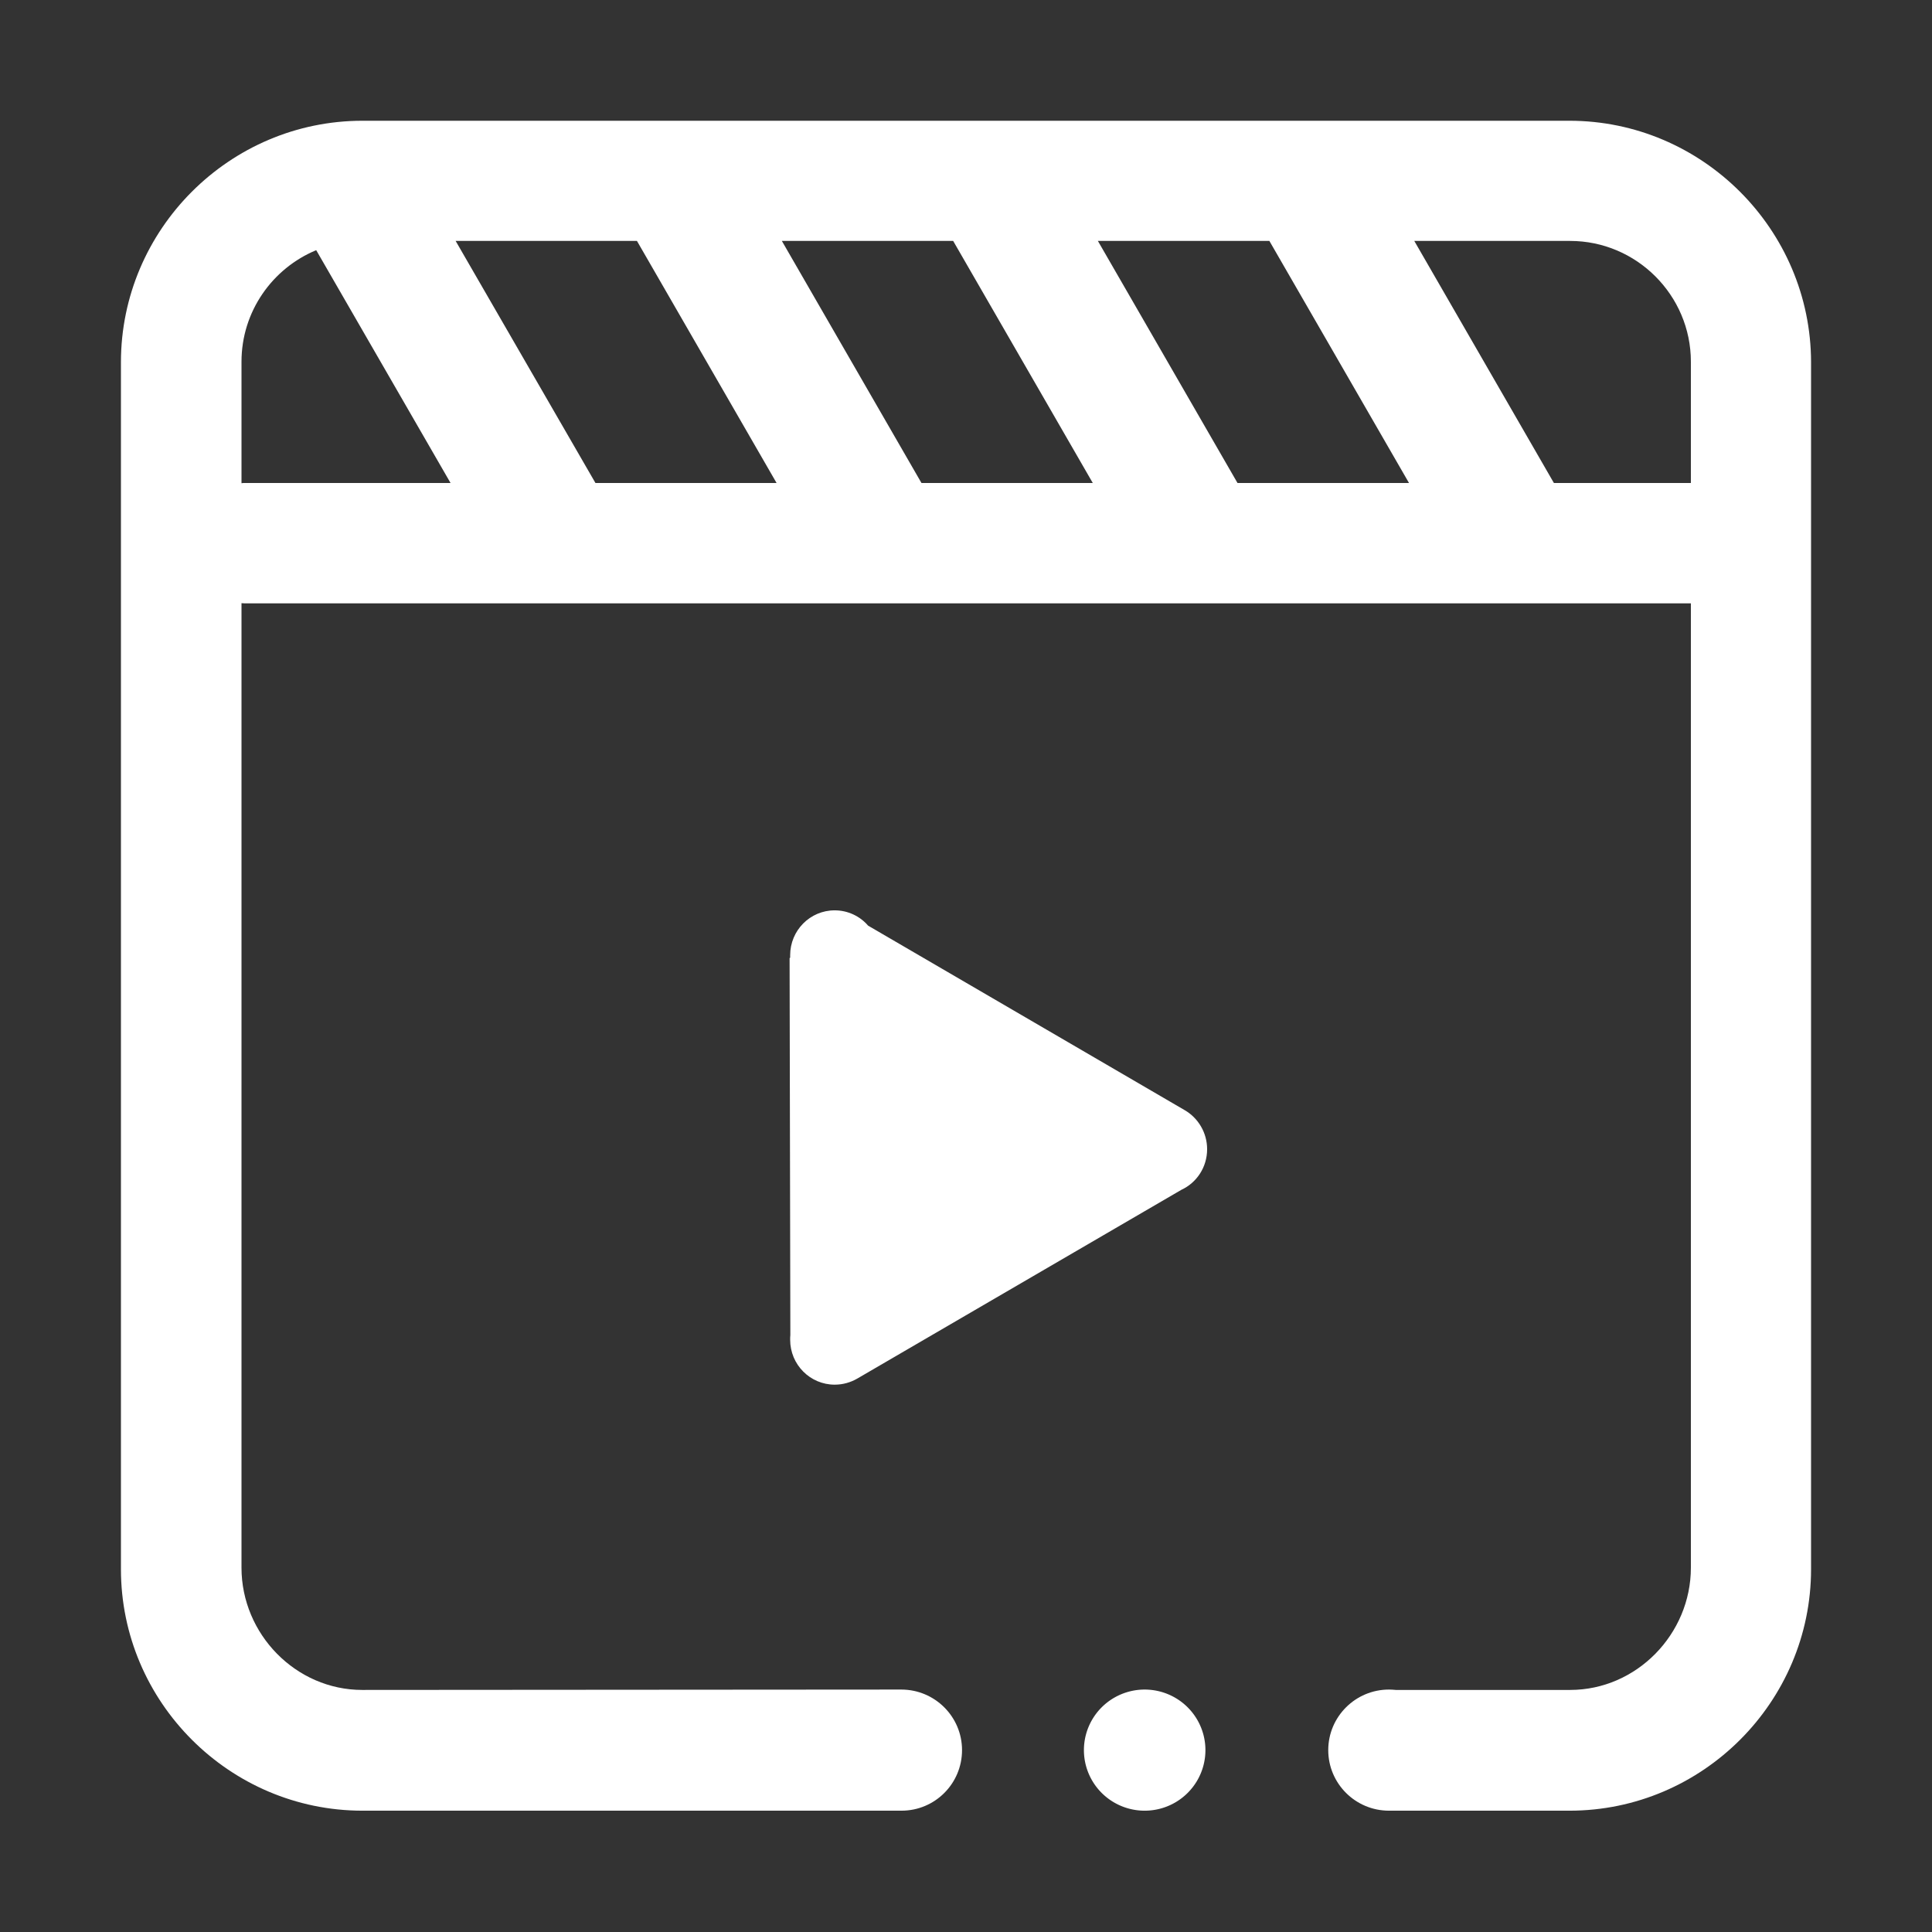
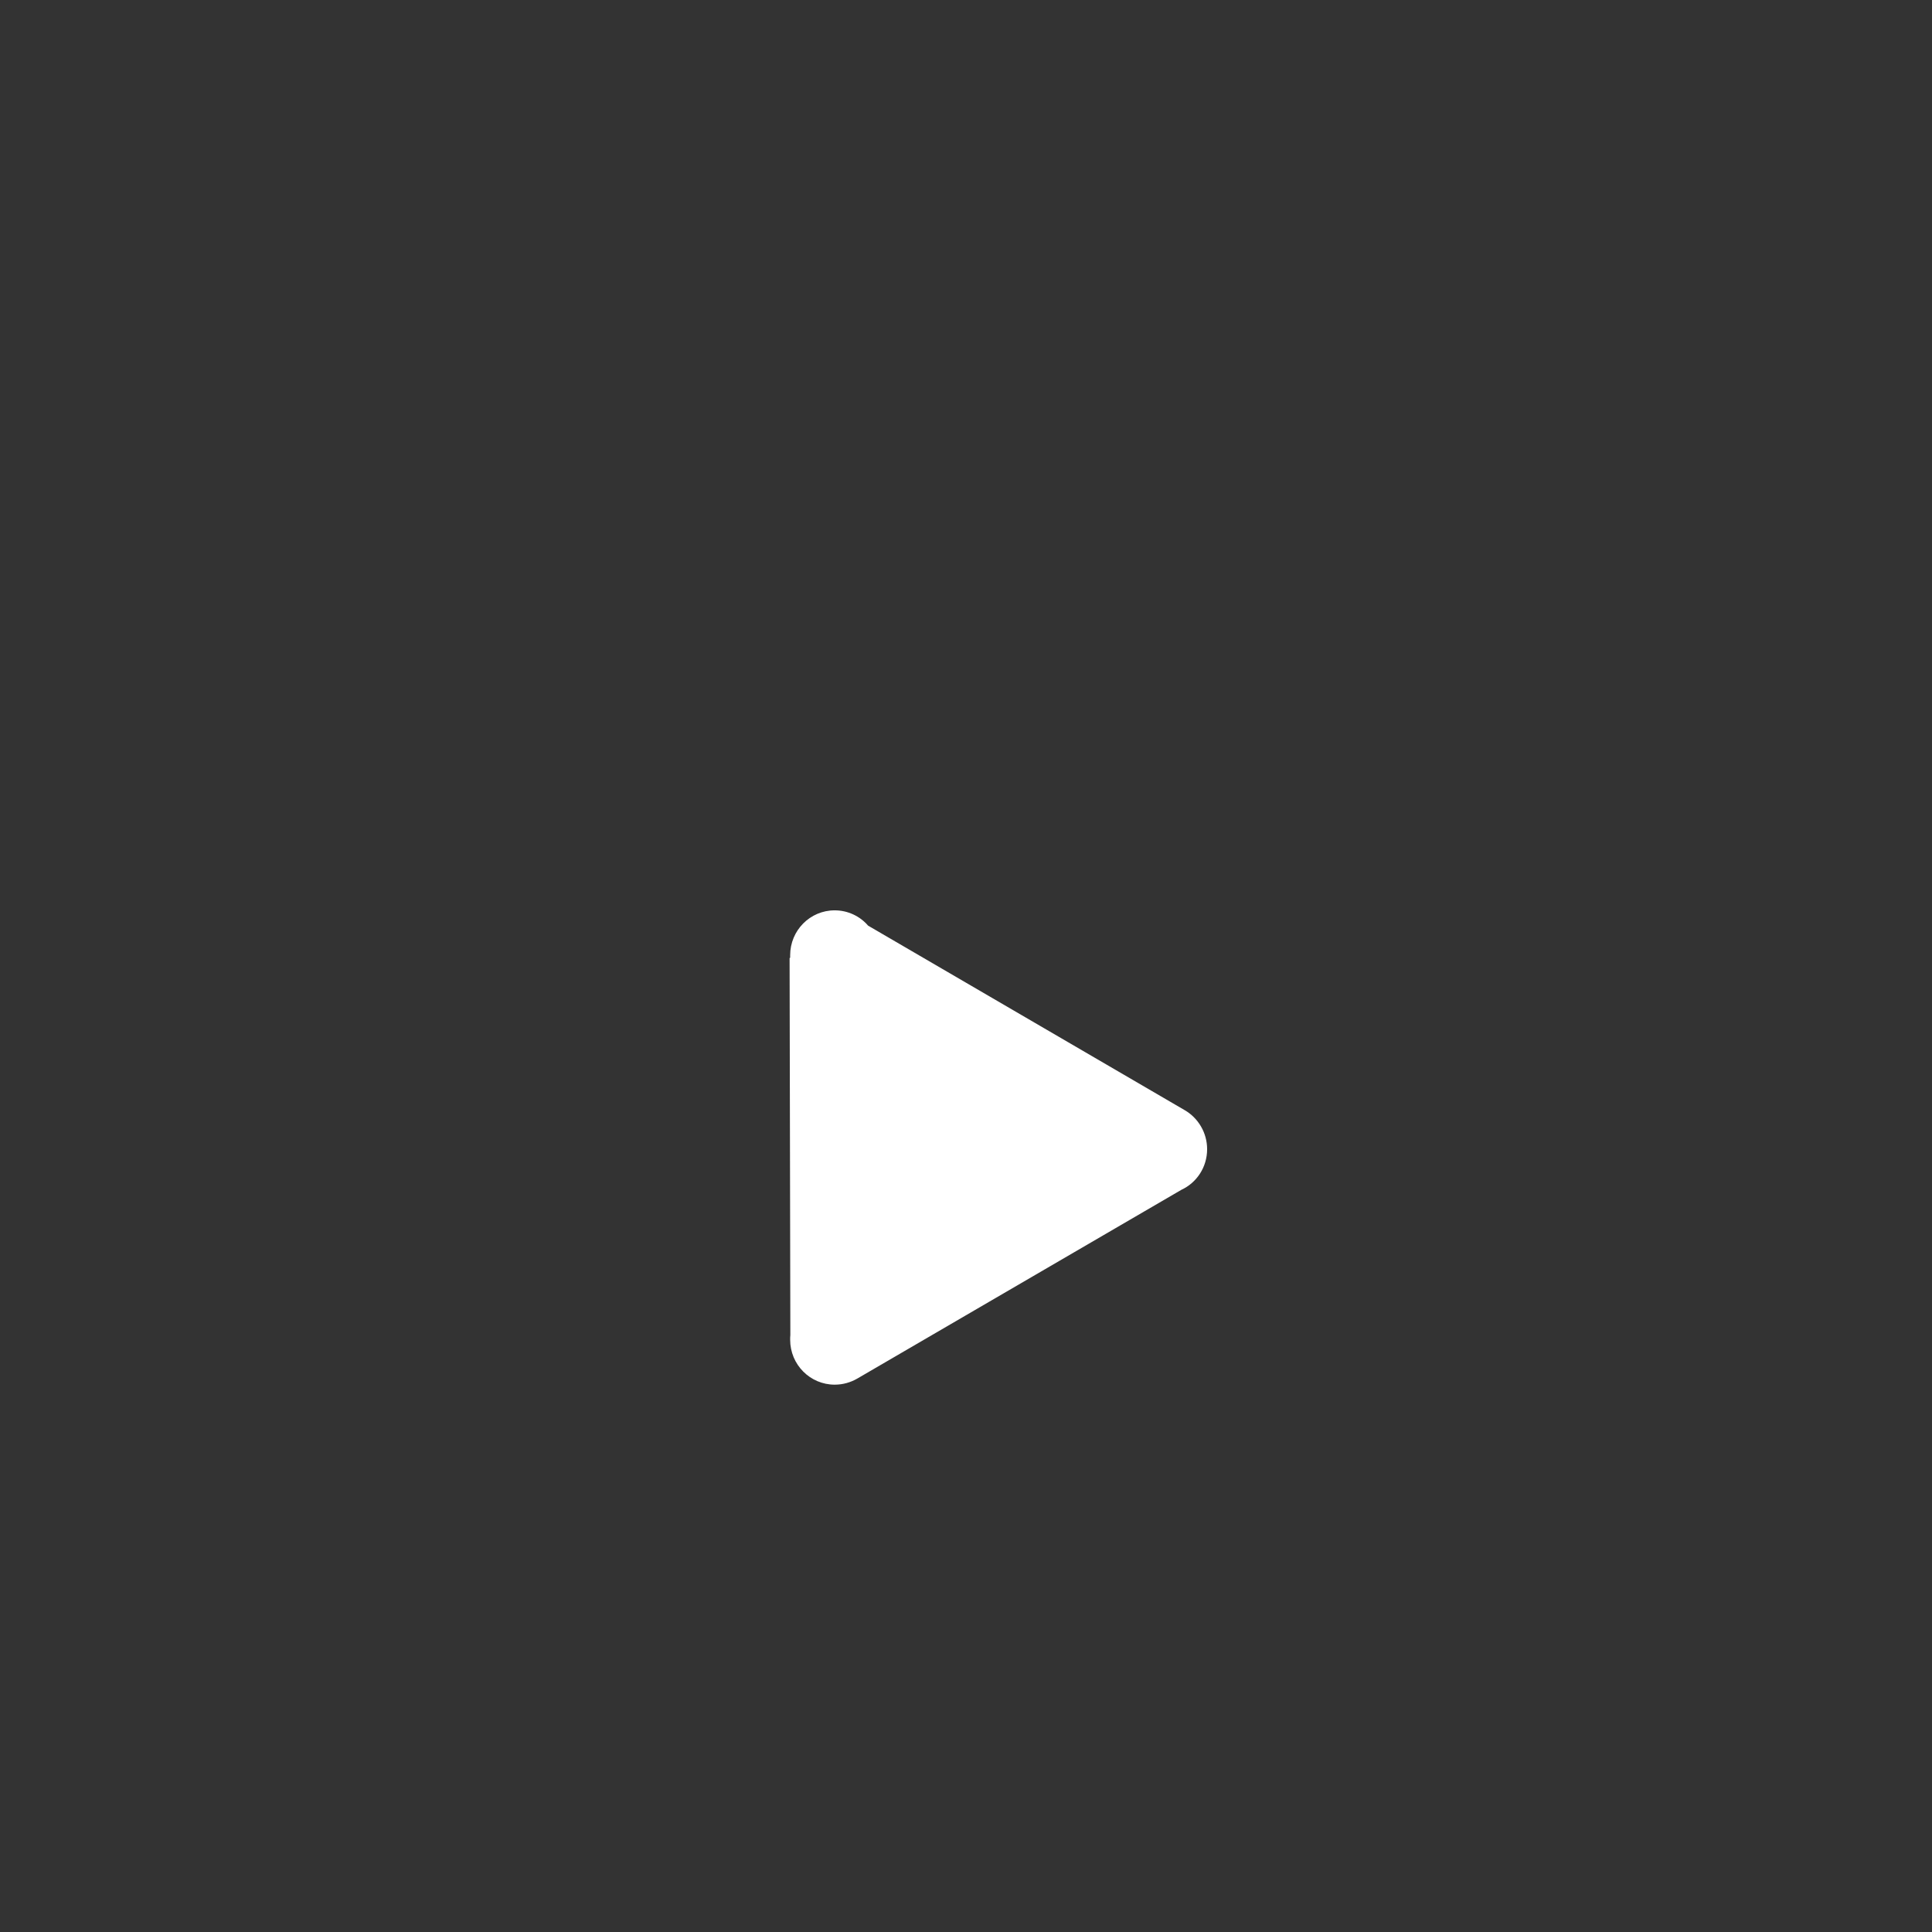
<svg xmlns="http://www.w3.org/2000/svg" t="1741311625487" class="icon" viewBox="0 0 1024 1024" version="1.1" p-id="1619" width="84" height="84">
  <rect x="0" y="0" width="1024" height="1024" fill="#333333" stroke="none" />
  <path d="M627.9 588.4l-167.8-97.8c-4.3-5-10.7-8.1-17.7-8.1-13.1 0-23.6 10.7-23.6 23.8v1.3l-0.3 0.2 0.4 199.8c-0.1 0.8-0.1 1.6-0.1 2.5 0 13.2 10.6 23.8 23.6 23.8 4.4 0 8.5-1.2 12.1-3.3l171.7-100c8-3.7 13.6-11.9 13.6-21.5 0-8.8-4.8-16.6-11.9-20.7z" fill="#ffffff" p-id="1620" />
-   <path d="M574.5 927.6a32.2 32.1 0 1 0 64.4 0 32.2 32.1 0 1 0-64.4 0Z" fill="#ffffff" p-id="1621" />
-   <path d="M831.8 64H192.1c-70.4 0-128 57.6-128 128v639.7c0 70.4 57.6 128 128 128h285.7c17.8 0 32.1-14.4 32.1-32.1 0-17.7-14.4-32.1-32.2-32.1h-0.6l-285.1 0.2c-35.2 0-64-29.6-64-64.8V319.7c0.6 0 1.3 0.1 1.9 0.1H896.2v511.1c0 35.2-28.8 64.8-64 64.8h-92.4c-1.2-0.1-2.4-0.2-3.6-0.2-17.8 0-32.2 14.4-32.2 32.1 0 17.7 14.4 32.1 32.2 32.1h95.7c70.4 0 128-57.6 128-128V192c-0.1-70.4-57.7-128-128.1-128zM655.9 256l-74-128.3h90.9l74 128.3h-90.9z m-167.5 0l-74-128.3h90.8l74 128.3h-90.8z m-172.8 0l-74.1-128.3h96.1l74 128.3h-96z m-187.6 0.1v-64.4c0-26.6 16.4-49.5 39.6-59.1L238.8 256H129.9c-0.6 0-1.3 0-1.9 0.1z m768.1-0.1h-72.5l-74-128.3h82.6c35.2 0 64 28.8 64 64V256h-0.1z" fill="#ffffff" p-id="1622" />
</svg>